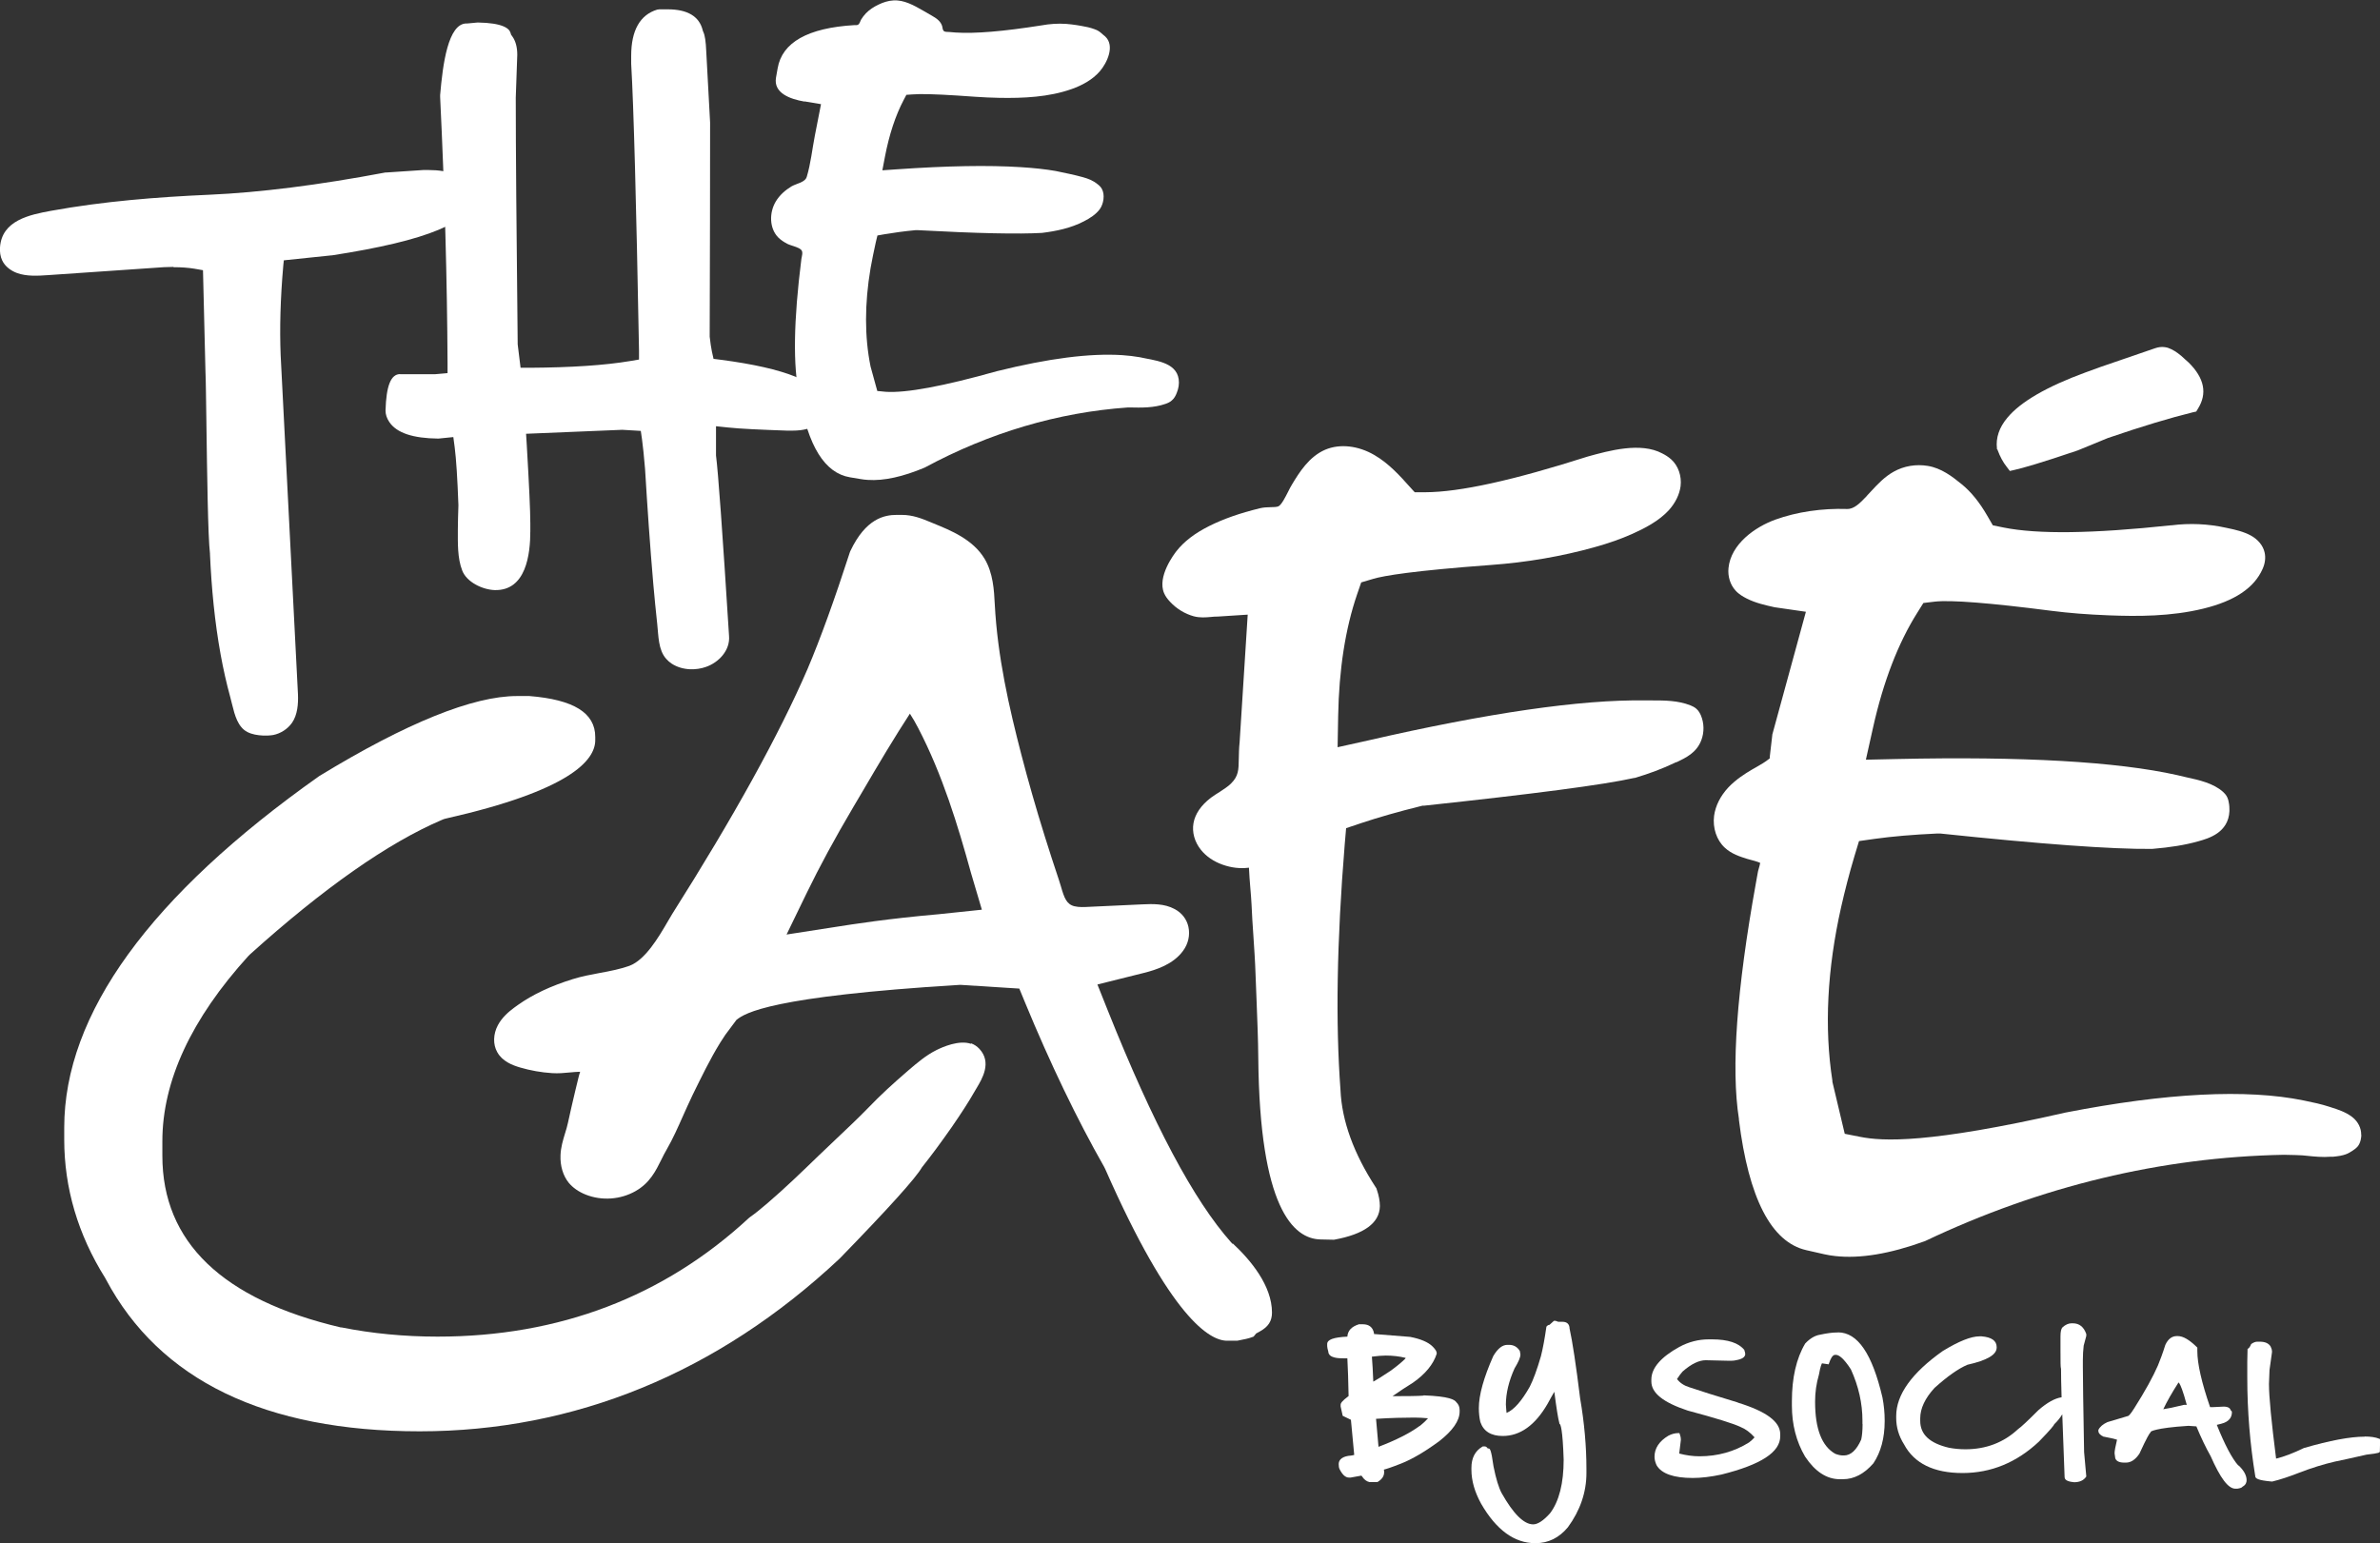
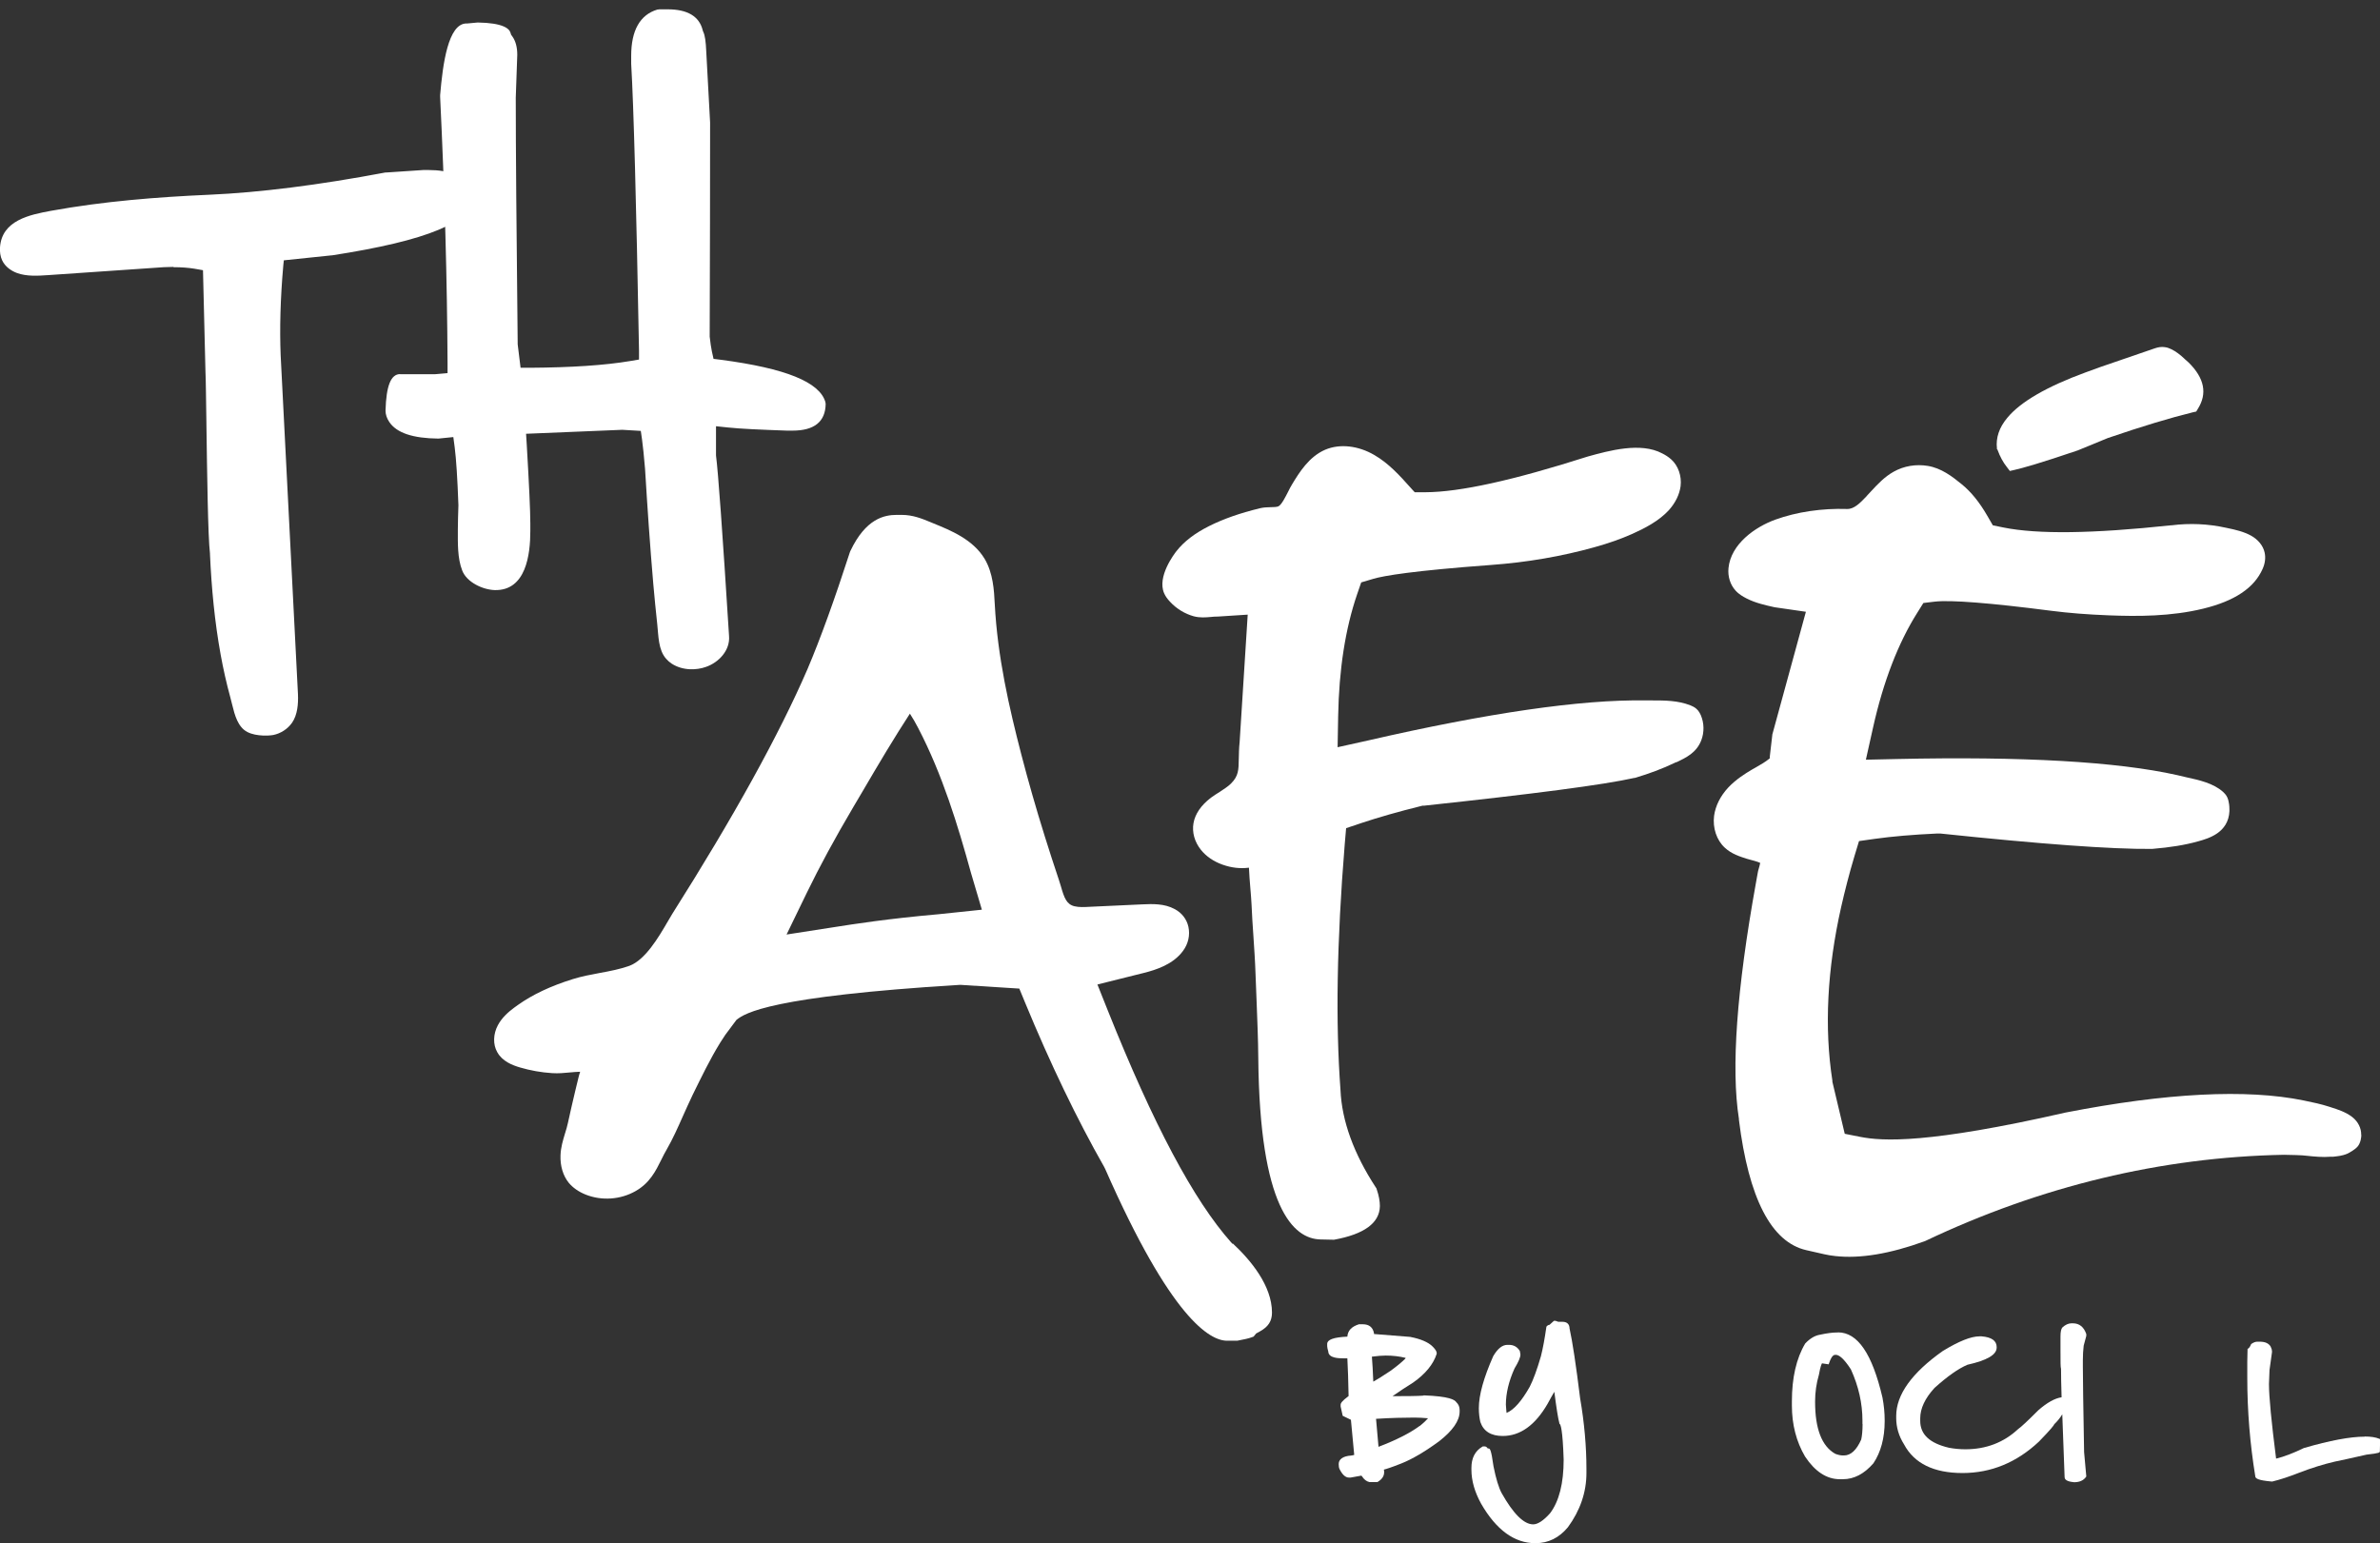
<svg xmlns="http://www.w3.org/2000/svg" id="Layer_2" data-name="Layer 2" viewBox="0 0 173.41 112.47">
  <rect x="0" y="0" width="173.41" height="112.47" fill="#333333" stroke="none" />
  <defs>
    <style>      .cls-1 {        fill: #fff;      }    </style>
  </defs>
  <g id="Layer_1-2" data-name="Layer 1">
    <g>
-       <path class="cls-1" d="M70.74,76.06c-.87-.29-2.05.23-2.51.46-.76.38-1.38.91-2.07,1.5-1.13.98-1.9,1.67-3.01,2.82-.62.64-1.44,1.41-2.23,2.16-.45.42-.88.83-1.25,1.19-1.24,1.2-2.45,2.37-3.72,3.46-.49.42-.9.76-1.33,1.06l-.06.05c-6.2,5.74-13.83,8.64-22.68,8.64-2.43,0-4.79-.23-6.99-.67h-.06c-8.63-2.03-13-6.23-13-12.51v-1.06c0-4.38,2.11-8.92,6.26-13.49l.12-.12c5.35-4.82,10.06-8.13,14-9.81l.15-.06.16-.04c8.97-2.03,10.85-4.22,10.85-5.7v-.24c0-1.75-1.57-2.72-4.8-2.98h-.9c-3.2,0-8.04,1.95-14.39,5.82l-.03.02c-12.32,8.71-18.57,17.33-18.57,25.61v.87c0,3.53,1,6.92,2.98,10.08l.06.11c3.91,7.35,11.61,11.07,22.86,11.07s21.69-4.23,30.6-12.59c3.55-3.65,5.56-5.88,5.99-6.64.7-.88,1.41-1.84,2.17-2.93.69-1,1.23-1.83,1.68-2.62.04-.07.09-.14.13-.22.42-.7,1.13-1.88.21-2.87-.18-.19-.38-.32-.6-.4Z" />
      <path class="cls-1" d="M89.82,90.65l-.12-.12c-2.73-3.07-5.67-8.6-8.99-16.91l-.75-1.88,3.41-.85c.87-.22,2.11-.62,2.82-1.59.39-.52.53-1.16.4-1.76-.12-.55-.47-1.01-.99-1.29-.77-.42-1.64-.38-2.34-.35l-3.89.18c-.37.02-.75.04-1.08-.04-.58-.14-.75-.61-.99-1.45-.05-.16-.1-.32-.15-.48-.36-1.08-.71-2.15-1.03-3.18-.66-2.11-1.21-4.05-1.7-5.93-.89-3.43-1.74-7.14-1.94-10.98-.05-1.01-.12-2.26-.74-3.3-.85-1.42-2.5-2.08-3.7-2.57l-.24-.1c-.63-.26-1.29-.53-2.1-.53h-.36c-.91,0-2.26.27-3.38,2.63l-.03.07c-1.12,3.46-2.16,6.34-3.1,8.55-2.06,4.76-5.37,10.75-9.85,17.83-.1.17-.21.35-.32.54-.69,1.19-1.65,2.81-2.8,3.24-.67.24-1.39.38-2.16.52-.65.12-1.33.25-1.97.45-1.6.5-2.9,1.11-3.99,1.88-.1.07-.2.14-.29.21-.39.29-.87.7-1.17,1.26-.35.65-.37,1.41-.05,1.97.37.67,1.09.95,1.67,1.12.75.22,1.54.36,2.33.41.45.03.88-.01,1.29-.05.26-.02.51-.05.75-.05-.01.03-.02.07-.03.1-.03.11-.07.21-.09.32l-.24.99c-.19.8-.37,1.58-.53,2.32-.05.25-.13.5-.21.76-.15.5-.31,1.01-.33,1.6-.03.78.19,1.49.6,2,.3.36.71.65,1.23.86,1.18.47,2.55.37,3.65-.26,1.03-.59,1.46-1.46,1.88-2.31.12-.24.24-.49.38-.72.45-.78.82-1.62,1.18-2.43.21-.47.43-.96.65-1.42l.07-.15c.62-1.26,1.25-2.57,1.99-3.77.11-.18.24-.38.37-.57l.82-1.1c.63-.5,2.49-1.71,16.25-2.55h.11s4.25.27,4.25.27l.42,1.02c1.85,4.48,3.79,8.51,5.76,11.97l.08.16c4.79,10.89,7.62,12.51,8.88,12.51h.74c.53-.1.84-.17,1.05-.25l.14-.05.19-.23.29-.16c.59-.33.86-.74.86-1.36,0-1.96-1.55-3.82-2.85-5.03ZM66.3,52.01c.22.34.42.69.6,1.04,1.77,3.4,2.89,7.09,3.85,10.57l.79,2.67-3.15.33c-3.74.33-6.14.71-7.73.96l-3.35.52,1.48-3.05c.94-1.93,2.01-3.91,3.39-6.25l.65-1.1c.57-.98,1.17-1.99,1.76-2.97h0c.62-1.02,1.18-1.92,1.71-2.73Z" />
      <path class="cls-1" d="M122.14,55.55c.69-.33,1.47-.69,1.82-1.61.22-.58.21-1.24-.03-1.81-.06-.13-.15-.33-.34-.49-.14-.12-.28-.18-.42-.24-.92-.36-1.87-.36-2.78-.36-.19,0-.38,0-.56,0-4.64-.07-11.42.91-20.16,2.92l-2.21.49.04-2.27c.06-3.38.52-6.36,1.38-8.87l.3-.87.88-.26c.78-.23,2.89-.59,8.57-1.01,2.63-.19,5.16-.63,7.53-1.29,1.05-.29,1.95-.61,2.76-.97.87-.39,1.96-.94,2.69-1.75.47-.53.76-1.13.84-1.73.09-.74-.17-1.49-.68-1.95-.21-.19-.44-.33-.66-.44-1.57-.84-3.88-.2-5.43.23-5.45,1.74-9.32,2.59-11.82,2.6h-.78c-.11-.11-.21-.23-.32-.35-.77-.86-1.57-1.75-2.62-2.36-1.18-.69-2.52-.84-3.58-.39-1.19.51-1.9,1.67-2.42,2.53-.1.16-.19.34-.29.54-.19.37-.46.92-.69,1.05-.09.06-.4.07-.61.07-.24,0-.49.02-.72.07-1.52.37-2.7.79-3.72,1.3-1.06.53-1.84,1.13-2.39,1.83-.15.19-1.43,1.86-.9,3.07.09.21.23.41.43.62.47.51,1.08.88,1.73,1.06.46.12.87.08,1.23.05.17-.02.34-.03.5-.03h.02s2.18-.14,2.18-.14l-.59,9.3c-.05.45-.05.84-.06,1.18-.01.85-.02,1.28-.57,1.83-.22.22-.51.4-.81.6-.21.13-.43.27-.65.43-.72.55-1.15,1.18-1.27,1.85-.12.67.08,1.38.55,1.96.38.47.92.84,1.57,1.07.65.23,1.28.3,1.92.22.02.48.06.98.1,1.47.04.44.07.86.09,1.23.03.75.08,1.49.13,2.21.06.93.13,1.89.16,2.85.02.68.05,1.37.08,2.05.05,1.33.11,2.71.12,4.07.1,10.86,2.53,13.18,4.55,13.21l.92.02h.05c2.2-.4,3.32-1.22,3.34-2.45,0-.35-.07-.76-.23-1.22l-.02-.07-.04-.06c-1.61-2.46-2.48-4.85-2.58-7.1-.18-2.44-.25-5.16-.2-8.09.05-3,.22-6.31.51-9.84l.1-1.16,1.1-.37c1.26-.42,2.73-.84,4.35-1.24l.12-.03h.12c8.01-.86,13.01-1.51,15.3-2.02h.04c1.08-.32,2-.67,2.82-1.06l.19-.09Z" />
      <path class="cls-1" d="M172.04,82.69c.01-.48-.23-.96-.65-1.29-.48-.37-1.07-.56-1.58-.72l-.06-.02c-.65-.21-1.18-.32-1.91-.47-4.16-.85-9.99-.55-17.33.88-10,2.28-13.34,2.1-14.99,1.77l-1.11-.22-.9-3.79v-.08c-.6-3.87-.38-8.13.64-12.66.27-1.19.59-2.44.97-3.71l.33-1.09,1.13-.16c1.28-.18,2.81-.31,4.54-.39h.13s.13,0,.13,0c7.32.77,12.5,1.15,15.39,1.12h.04c1.32-.11,2.39-.28,3.38-.56.71-.2,2.18-.61,2.25-2.2,0-.2,0-.42-.06-.68-.01-.07-.04-.2-.1-.32-.08-.18-.21-.3-.3-.39-.71-.64-1.76-.87-2.68-1.07-.23-.05-.45-.1-.68-.16-4.38-.98-11.25-1.37-20.41-1.17l-2.26.05.52-2.33c.75-3.37,1.84-6.18,3.22-8.37l.45-.72.84-.1c1.14-.13,4,.09,8.49.67,1.25.16,2.62.27,4.19.33,2.07.08,4.51.09,6.88-.49,2.29-.56,3.7-1.51,4.31-2.88.19-.41.24-.84.15-1.22-.11-.49-.47-.93-.99-1.22-.53-.29-1.14-.43-1.67-.54l-.14-.03c-1.31-.29-2.66-.35-3.98-.18h-.05c-5.71.61-9.7.66-12.19.16l-.78-.16-.4-.69c-.57-.99-1.18-1.74-1.85-2.29-.72-.59-1.51-1.19-2.49-1.35-.85-.14-1.73,0-2.48.42-.68.38-1.18.92-1.67,1.45-.09.1-.18.2-.27.29l-.03.04c-.47.49-.91.96-1.44.94-1.8-.06-3.65.21-5.2.77-1.48.53-3.26,1.78-3.43,3.54-.06.61.13,1.21.51,1.63.25.28.56.45.81.58.67.34,1.37.49,2.04.64l2.28.33-2.45,8.96v.04s-.18,1.55-.18,1.55c0,.05-.01.12,0,.12h0s0,.01-.04.04c-.28.23-.61.42-.96.62-.1.06-.2.11-.3.17-.51.3-1.17.72-1.72,1.3-.58.62-.94,1.34-1.04,2.07-.11.88.18,1.77.78,2.32.49.46,1.11.65,1.61.81.06.02.15.04.25.07.16.04.54.14.72.23-.02.12-.07.3-.1.4-.04.13-.07.25-.08.33l-.14.78c-1.39,7.71-1.81,13.47-1.23,17.14v.07c.71,5.73,2.36,8.92,4.91,9.5l1.32.3c.26.06.52.1.8.13,1.79.2,3.97-.16,6.5-1.08l.05-.02c8.4-3.99,17.2-6.11,26.13-6.28.6.01,1.26.03,1.33.04l.32.03c.57.06,1.17.12,1.77.07h.18c.32-.04.65-.06,1.02-.22.15-.07.54-.29.74-.51.25-.29.28-.73.28-.86Z" />
      <path class="cls-1" d="M12.64,19.47c.58,0,1.09.04,1.52.11l.63.11.18,7.37c.03.59.04,2,.07,3.79v.07c.05,3.46.11,8.2.26,9.42v.06c.11,2.45.34,4.9.78,7.32.19,1.04.42,2.07.7,3.09.19.67.32,1.6.8,2.17.12.15.27.27.44.36.35.18.75.24,1.14.26.25.01.5,0,.75-.04.54-.11,1.04-.43,1.36-.88.41-.58.47-1.4.44-2.09l-1.26-24.69c-.08-1.96-.02-4.16.19-6.54l.04-.39,3.46-.36h.04c7-1.08,10.25-2.44,10.22-4.26l-.11-.69-.02-.03c-.52-.82-1.54-1.24-3.04-1.24-.13,0-.27,0-.39,0l-2.69.18h-.07c-4.87.92-9.18,1.46-12.81,1.62-3.86.17-7.73.48-11.54,1.17-1.58.29-3.6.7-3.73,2.67-.02.32.02.66.16.95.21.44.63.75,1.09.92.7.25,1.51.2,2.24.15l8.45-.58c.25-.01.48-.02.69-.02Z" />
      <path class="cls-1" d="M29.16,27.26c-.68,0-1.02.85-1.07,2.66,0,.28.09.56.28.84.54.79,1.71,1.18,3.57,1.2l1.09-.11.1.75c.11.86.2,2.27.27,4.19v.06c-.02.65-.04,1.23-.04,1.73,0,.97-.04,2.08.32,3,.33.85,1.49,1.39,2.36,1.42,2.29.06,2.6-2.6,2.6-4.29v-.58c0-.89-.09-2.82-.26-5.73l-.05-.79,7.01-.29,1.35.08.09.63c.07.49.14,1.21.22,2.14.17,2.8.36,5.59.6,8.38.09.98.18,1.97.29,2.95.09.82.07,1.85.64,2.5.12.14.26.26.41.36.4.26.87.39,1.35.41.39.01.78-.04,1.14-.17.94-.32,1.78-1.21,1.69-2.26-.48-7.61-.79-11.92-.95-13.15v-.05s0-.64,0-.64c0-.19,0-.38,0-.56v-.88s.86.09.86.09c.93.1,2.35.16,4.3.23h.42c1.58,0,2.39-.65,2.41-1.94l-.02-.14c-.42-1.46-2.9-2.46-7.6-3.08l-.55-.07-.12-.54c-.06-.28-.11-.64-.16-1.08v-.05s0-.05,0-.05c.02-5.88.03-11.04.03-15.5l-.28-5.17c-.03-.74-.1-1.19-.21-1.42l-.03-.07-.02-.07c-.25-1.01-1.11-1.52-2.55-1.52h-.6l-.16.02c-1.26.38-1.9,1.52-1.9,3.37v.58c.18,3.06.37,10.08.57,20.88v.67s-.65.11-.65.11c-1.84.31-4.29.47-7.28.49h-.7s-.21-1.71-.21-1.71v-.04c-.09-8.26-.14-14.29-.14-17.93l.11-3.13c0-.55-.12-1.01-.37-1.35l-.08-.11-.04-.13c-.09-.33-.57-.73-2.39-.76l-.75.07h-.07c-1.34,0-1.73,2.97-1.92,5.22v.14c.33,6.83.51,13.36.54,19.4v.72s-.91.08-.91.08h-2.57Z" />
-       <path class="cls-1" d="M58.63,7.39l1.19.2c-.15.77-.3,1.53-.45,2.3-.19.98-.3,2.04-.59,3-.12.4-.74.48-1.11.69-.46.28-.87.64-1.15,1.11-.48.81-.47,1.94.18,2.61.19.19.41.33.65.46.26.14.84.24,1.03.45.15.16.04.46.01.66-.57,4.52-.62,7.78-.15,9.97.64,3.68,1.85,5.63,3.69,5.94l.78.13c.17.03.34.05.52.06,1.17.08,2.56-.23,4.15-.9,4.71-2.54,9.7-4.02,14.81-4.38h.04s.04,0,.04,0c.9.02,1.79.04,2.65-.26.17-.06.33-.13.46-.25.17-.14.28-.34.36-.55.13-.32.19-.66.14-1-.18-1.28-1.84-1.37-2.84-1.6-.4-.07-.83-.12-1.27-.15-2.36-.15-5.35.23-9.14,1.17-3.88,1.09-6.6,1.6-8.1,1.5l-.61-.06-.49-1.78c-.44-2.16-.44-4.57,0-7.17.11-.61.24-1.25.38-1.88l.12-.5.51-.09c.66-.11,1.42-.22,2.28-.3h.06s.06,0,.06,0c4.41.24,7.4.3,9.09.2,1.04-.13,2.1-.35,3.04-.84.43-.22.88-.5,1.17-.9.27-.38.38-1.05.14-1.47-.07-.13-.18-.24-.3-.33-.34-.28-.66-.4-1.08-.52-.65-.18-1.32-.31-1.98-.45-.74-.13-1.59-.22-2.54-.28-2.38-.15-5.35-.1-9.08.16l-1.01.07.19-1c.31-1.61.77-3,1.36-4.12l.2-.38.43-.03c.59-.05,1.69-.02,3.26.08.39.03.83.06,1.31.09.59.04,1.19.07,1.78.08,1.75.03,3.59-.05,5.26-.64.76-.27,1.51-.67,2.05-1.29.53-.61,1.13-1.87.39-2.55-.05-.05-.11-.09-.17-.14-.22-.2-.33-.29-.62-.39-.3-.11-.62-.18-.93-.23,0,0-.35-.06-.35-.06-.26-.04-.52-.07-.77-.09-.6-.04-1.2,0-1.8.11-2.79.44-4.83.61-6.24.52-.17-.01-.33-.03-.48-.04,0,0-.28,0-.35-.04-.15-.09-.12-.26-.17-.41-.05-.15-.14-.28-.25-.39-.16-.16-.36-.27-.55-.38-.19-.11-.38-.22-.57-.33-.68-.39-1.4-.8-2.18-.75-.37.02-.74.14-1.07.3-.34.16-.67.37-.93.64-.13.14-.25.29-.35.46-.08.14-.1.34-.27.39-.05.02-.16,0-.22.01-3.39.2-5.27,1.26-5.59,3.15l-.12.68c-.19,1.12,1.02,1.56,2.07,1.74Z" />
      <path class="cls-1" d="M145.53,32.74l.02.06c.17.46.39.88.67,1.23l.22.29.35-.08c.57-.13,1.84-.48,4.6-1.42l2.19-.9c2.45-.84,4.54-1.47,6.21-1.88l.23-.05.12-.2c.7-1.11.48-2.23-.67-3.37l-.27-.24c-.35-.34-.68-.58-.99-.73-.16-.08-.31-.13-.46-.15-.24-.04-.48-.01-.74.08l-3.96,1.36-1.1.4c-2.81,1.03-4.73,2.14-5.69,3.3-.6.71-.85,1.47-.76,2.24v.07Z" />
      <path class="cls-1" d="M103.72,101.7h-.01c-.39.03-1.15.04-2.25.04.53-.37,1.03-.7,1.5-.99.9-.63,1.48-1.34,1.72-2.1v-.05c0-.12-.09-.27-.3-.48-.32-.32-.87-.55-1.63-.7l-2.64-.21s0-.03,0-.06c-.08-.43-.36-.65-.81-.65h-.29c-.53.17-.81.46-.84.9-1.02.05-1.47.22-1.47.54v.15c0,.09.03.22.08.4.02.49.8.49,1.09.49h.3c.04.73.07,1.66.09,2.75-.51.38-.58.53-.58.64v.12s.15.68.15.68l.6.29.24,2.56s-.15.05-.44.07c-.57.1-.69.38-.69.6,0,.17.02.28.05.34.21.43.44.64.69.64h.13s.78-.14.78-.14l.04.04c.15.24.33.38.55.43h.58l.03-.02c.31-.19.46-.42.46-.7,0-.06,0-.12-.02-.19.17-.04.52-.15,1.28-.45.78-.31,1.7-.85,2.74-1.61.99-.77,1.5-1.5,1.5-2.17v-.11c0-.23-.08-.42-.24-.57-.12-.18-.5-.43-2.39-.5ZM99.96,98.89v-.03c.4-.05.74-.08,1.01-.08.52,0,1.01.06,1.45.17l-.04.07c-.3.29-.66.58-1.06.87-.56.38-.99.64-1.26.79-.03-.72-.06-1.32-.1-1.79ZM103.45,103.9c-.7.52-1.72,1.04-3.01,1.53l-.18-2.04h0c1.1-.07,2.03-.09,2.74-.09h.1c.28,0,.6.02.95.05-.16.18-.36.37-.6.56Z" />
      <path class="cls-1" d="M114.36,96.82c0-.32-.18-.5-.51-.5h-.31l-.2-.07h-.12s-.32.29-.32.29c-.11.01-.17.07-.21.11l-.02.05c-.12.84-.25,1.56-.4,2.14-.28.97-.56,1.72-.81,2.21-.59,1.05-1.16,1.69-1.69,1.91-.01-.1-.03-.27-.05-.6,0-.82.21-1.71.63-2.64.29-.48.43-.8.43-1.02l-.04-.24-.02-.04c-.18-.28-.44-.42-.77-.42h-.12c-.36,0-.7.26-1.03.82-.69,1.56-1.05,2.83-1.05,3.79,0,.38.04.71.11,1.01.23.68.78,1.02,1.63,1.02,1.27,0,2.36-.78,3.26-2.33.25-.45.4-.73.5-.89.15,1.16.27,1.94.37,2.3v.03s.03.02.03.02c.05.04.21.36.28,2.6,0,1.71-.33,3.03-.99,3.9-.48.54-.9.81-1.23.81-.68,0-1.45-.77-2.3-2.28-.21-.39-.41-1.04-.59-1.94-.18-1.31-.27-1.31-.38-1.31h-.04c-.05-.08-.13-.15-.22-.15h-.14s-.05.03-.05.03c-.52.31-.78.83-.78,1.53v.14c0,.8.24,1.63.71,2.48,1.1,1.91,2.43,2.87,3.93,2.87h.05c.91,0,1.7-.39,2.34-1.16.9-1.23,1.35-2.56,1.35-3.95v-.32c0-1.6-.15-3.33-.46-5.13-.3-2.43-.56-4.14-.77-5.09Z" />
-       <path class="cls-1" d="M126.62,102.2h0c-1.62-.49-2.8-.86-3.53-1.11-.39-.12-.69-.32-.9-.6.15-.23.29-.42.41-.55.63-.55,1.19-.82,1.68-.82l1.73.04c.33,0,.44-.03.47-.04.17-.03.68-.12.68-.45,0-.07-.02-.16-.06-.26v-.03c-.41-.52-1.2-.78-2.36-.78h-.24c-.74,0-1.45.18-2.14.55-1.36.75-2.04,1.55-2.04,2.38v.14c0,.84.87,1.53,2.65,2.12,2.02.54,3.32.94,3.86,1.2.35.14.69.39,1.01.75-.12.13-.25.26-.4.37-1.07.67-2.29,1.01-3.61,1.01-.49,0-.98-.07-1.48-.2l.12-.99c0-.16-.03-.3-.08-.43l-.03-.07h-.08c-.23,0-.47.06-.72.19-.67.4-1.01.92-1.01,1.53,0,.2.05.4.15.62.36.62,1.25.93,2.64.93.6,0,1.3-.08,2.09-.25,2.88-.72,4.28-1.63,4.28-2.79v-.15c0-.91-1.01-1.66-3.09-2.3Z" />
      <path class="cls-1" d="M133.9,97.1h-.09c-.29,0-.69.05-1.2.16-.37.06-.73.27-1.08.64-.65,1.09-.97,2.51-.97,4.21v.32c0,1.37.32,2.62.96,3.71.73,1.1,1.58,1.65,2.53,1.65h.23c.81,0,1.55-.39,2.22-1.16.54-.81.82-1.84.82-3.06v-.09c0-.51-.05-1.06-.16-1.64-.75-3.2-1.81-4.75-3.24-4.75ZM135.71,103.76c0,.49-.04.88-.1,1.14-.34.77-.76,1.16-1.26,1.16h-.08c-.15,0-.34-.04-.55-.12-.98-.55-1.47-1.82-1.47-3.78v-.04c0-.65.09-1.3.28-1.95.11-.63.2-.78.22-.82h.02s.47.07.47.07l.03-.09c.09-.27.24-.6.43-.6h.07c.19,0,.53.19,1.09,1.06.56,1.23.84,2.48.84,3.73v.26Z" />
      <path class="cls-1" d="M151.76,99.62v-.52c0-.36.02-.71.06-1.04l.19-.71v-.1s0-.04,0-.04c-.18-.52-.51-.78-.98-.78h-.1c-.22,0-.44.1-.66.3-.09.1-.14.31-.14.66v1.01c0,.88,0,1.22.04,1.35,0,.45.01,1.15.04,2.07-.49.07-1.06.39-1.69.94-.77.77-1.26,1.23-1.48,1.38-1.05.98-2.34,1.47-3.84,1.47-.41,0-.81-.04-1.19-.11-1.41-.33-2.1-.97-2.1-1.96v-.19c0-.71.35-1.46,1.04-2.21.93-.84,1.74-1.41,2.4-1.69,1.43-.32,2.13-.73,2.13-1.25v-.04c0-.46-.37-.72-1.1-.78h-.15c-.62,0-1.5.35-2.68,1.07-2.25,1.59-3.39,3.18-3.39,4.73v.15c0,.67.19,1.32.57,1.92.74,1.39,2.17,2.09,4.26,2.09s3.95-.77,5.57-2.29c.89-.92,1.08-1.17,1.12-1.27.24-.23.43-.47.58-.72.04,1.22.1,2.73.17,4.58,0,.27.39.34.69.37.4,0,.69-.13.87-.39l.02-.03-.16-1.78c-.06-3.34-.09-5.36-.09-6.18Z" />
-       <path class="cls-1" d="M163.09,106.8c-.46-.52-.99-1.52-1.57-2.97l.32-.08c.65-.16.78-.55.78-.84,0-.06-.03-.11-.09-.14-.03-.13-.15-.27-.51-.27h0l-.83.04h-.16c-.62-1.8-.93-3.17-.93-4.09v-.25l-.03-.03c-.55-.54-1-.81-1.4-.81h-.06c-.36,0-.64.21-.84.64-.19.61-.38,1.11-.54,1.5-.36.83-.94,1.88-1.72,3.11-.32.52-.44.57-.45.57l-1.51.45c-.33.15-.55.34-.66.57v.05c-.01.17.12.32.37.44h.03c.64.12.88.19.96.22-.12.5-.18.82-.18.99l.05.36c.07.21.29.32.65.32h.13c.36,0,.68-.21.98-.65.55-1.2.73-1.47.79-1.53l.03-.02v-.05s.26-.27,2.75-.43l.58.04c.34.82.69,1.55,1.04,2.17.71,1.61,1.28,2.37,1.8,2.37h.15c.17-.03.32-.06.38-.15.24-.13.29-.32.29-.47,0-.35-.2-.71-.59-1.08ZM159.16,102.37h-.02c-.73.18-1.23.28-1.52.32.26-.55.63-1.2,1.11-1.95l.05.05c.09.13.26.51.55,1.58h-.17Z" />
      <path class="cls-1" d="M172.29,104.69c-1.05,0-2.54.28-4.43.83-.76.37-1.44.63-2.02.77-.34-2.67-.52-4.5-.52-5.44l.04-1.02.18-1.29v-.09c0-.08-.03-.18-.1-.33-.14-.23-.4-.35-.78-.35h-.19c-.13,0-.27.05-.43.16l-.03.02v.03c-.1.21-.16.26-.19.28l-.06.03-.02.93v1.19c0,2.41.2,4.82.58,7.15,0,.18.2.31,1.2.4h.02s.02,0,.02,0c.58-.14,1.24-.36,1.98-.65.88-.34,1.75-.61,2.57-.8.5-.1,1.26-.27,2.32-.51.97-.11.97-.15.97-.26l.02-.87-.07-.03c-.27-.11-.63-.16-1.05-.16Z" />
    </g>
  </g>
</svg>